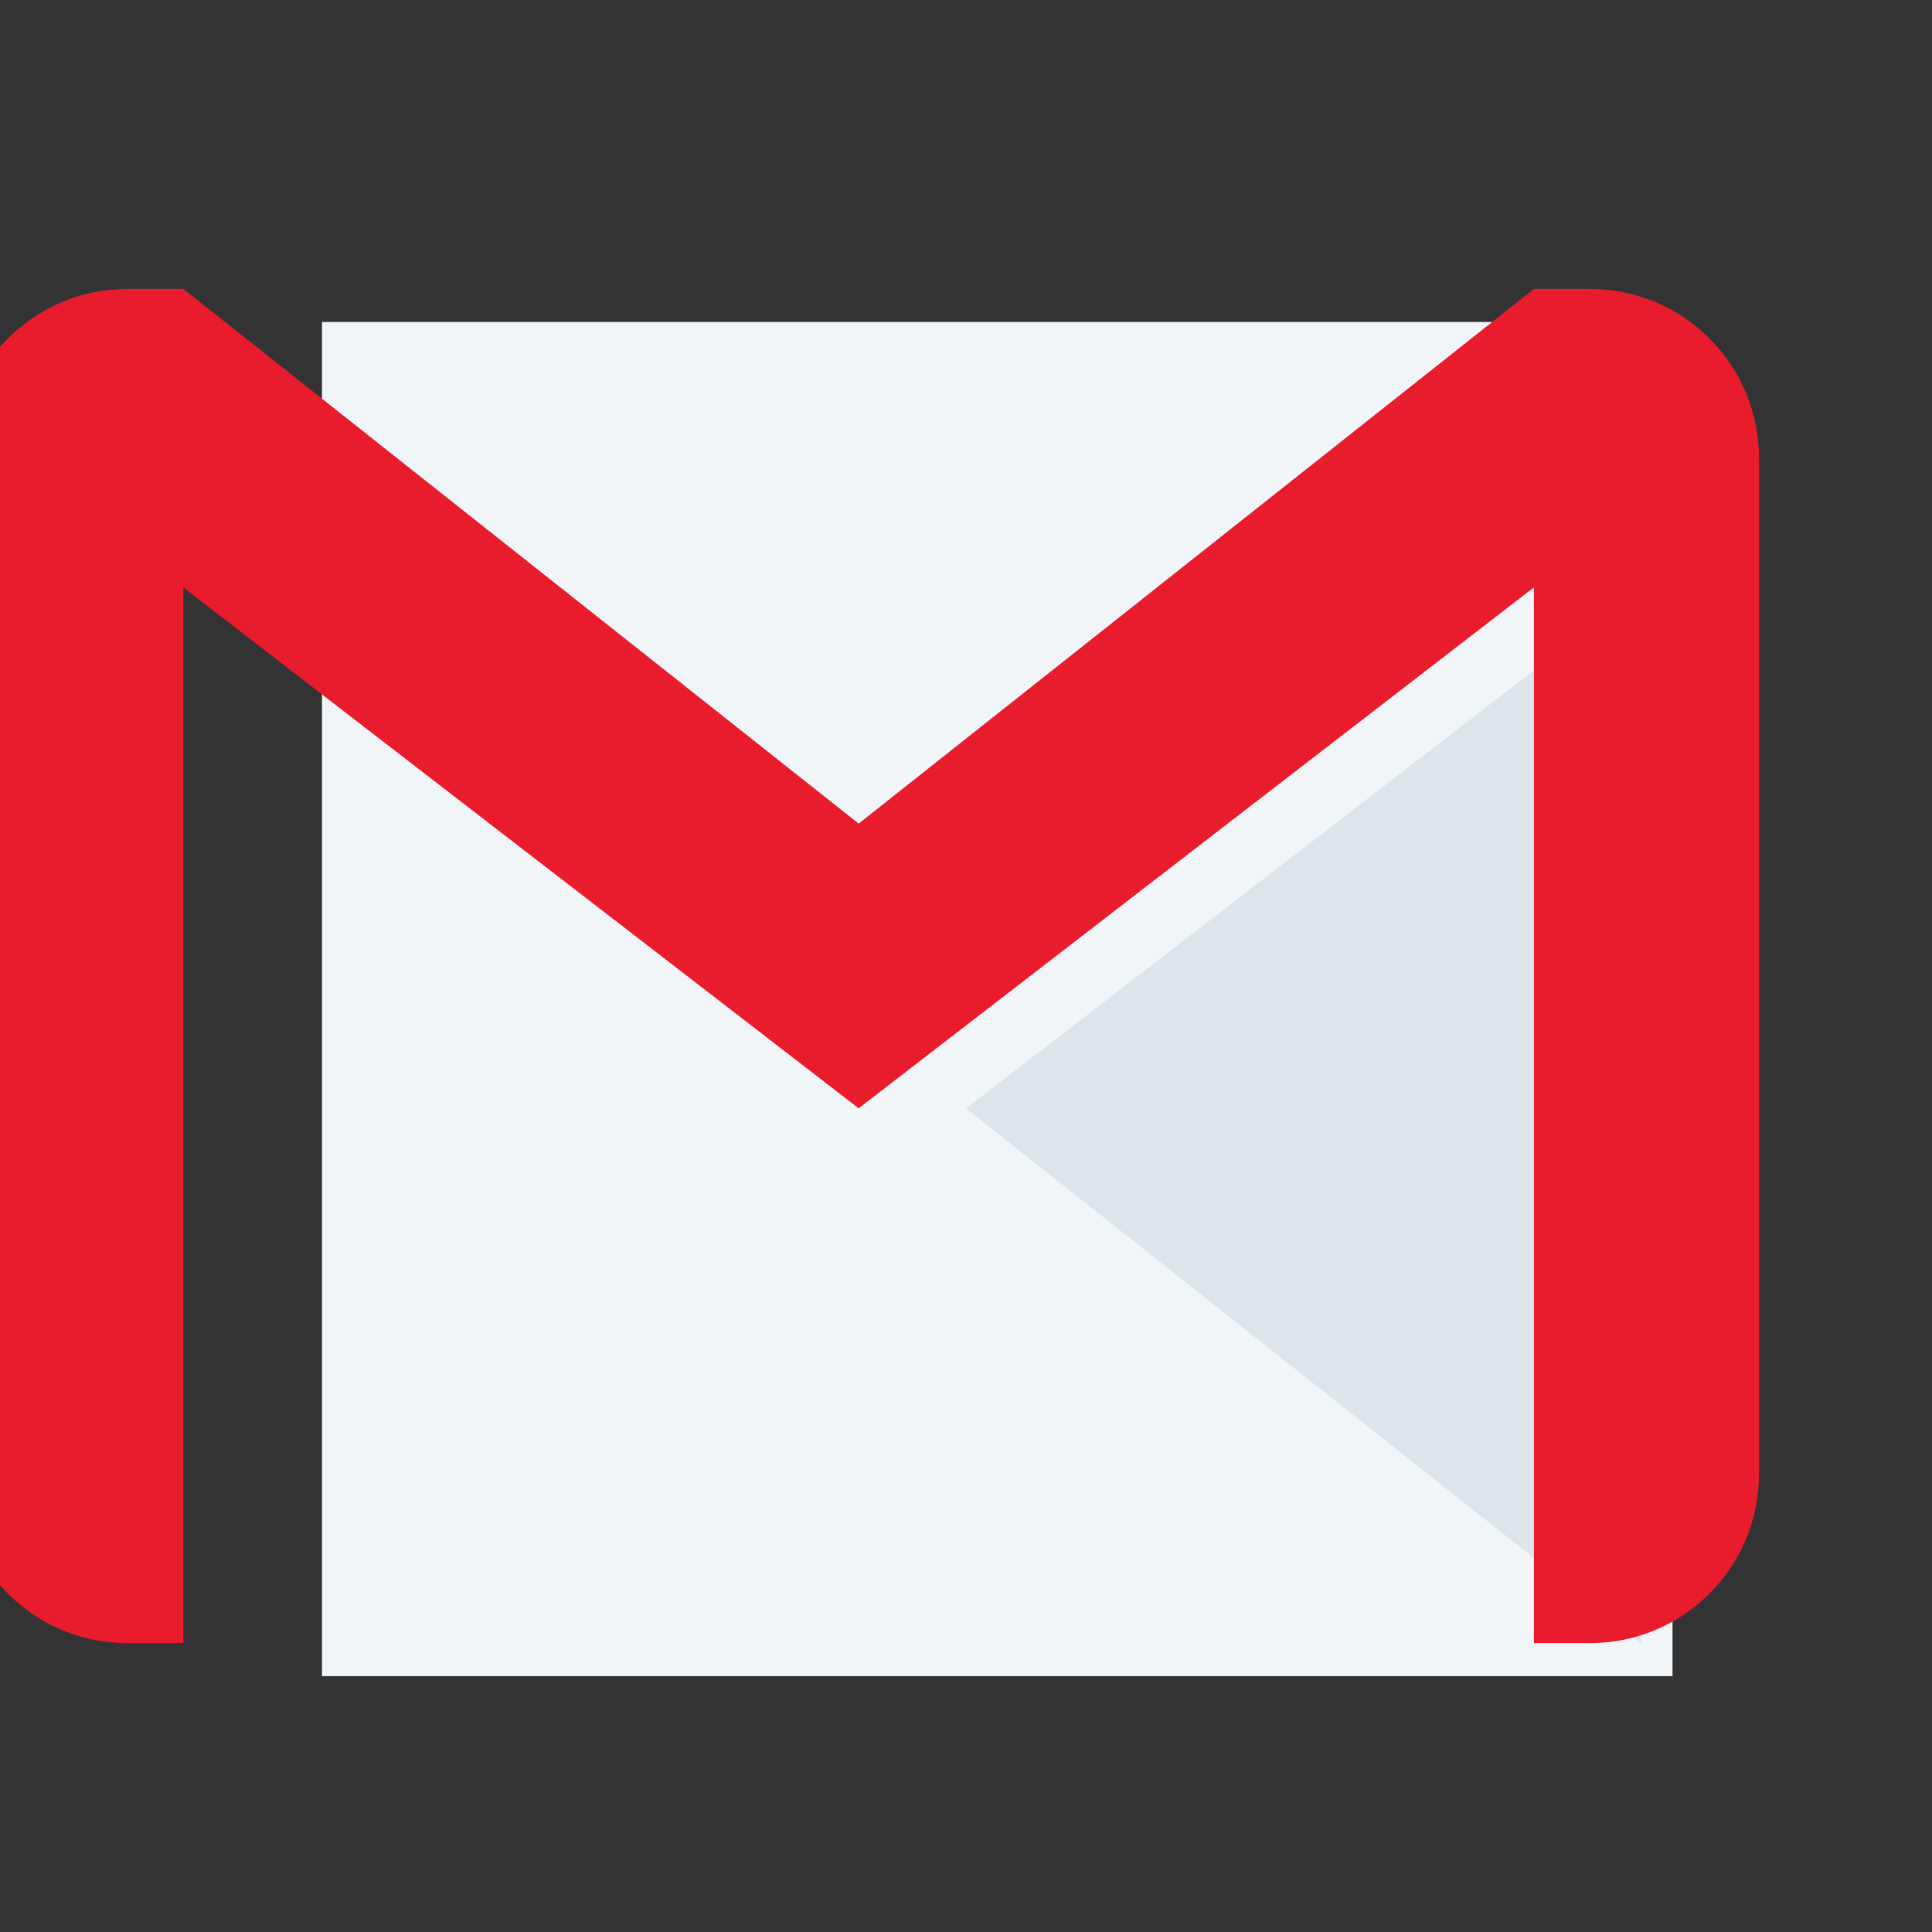
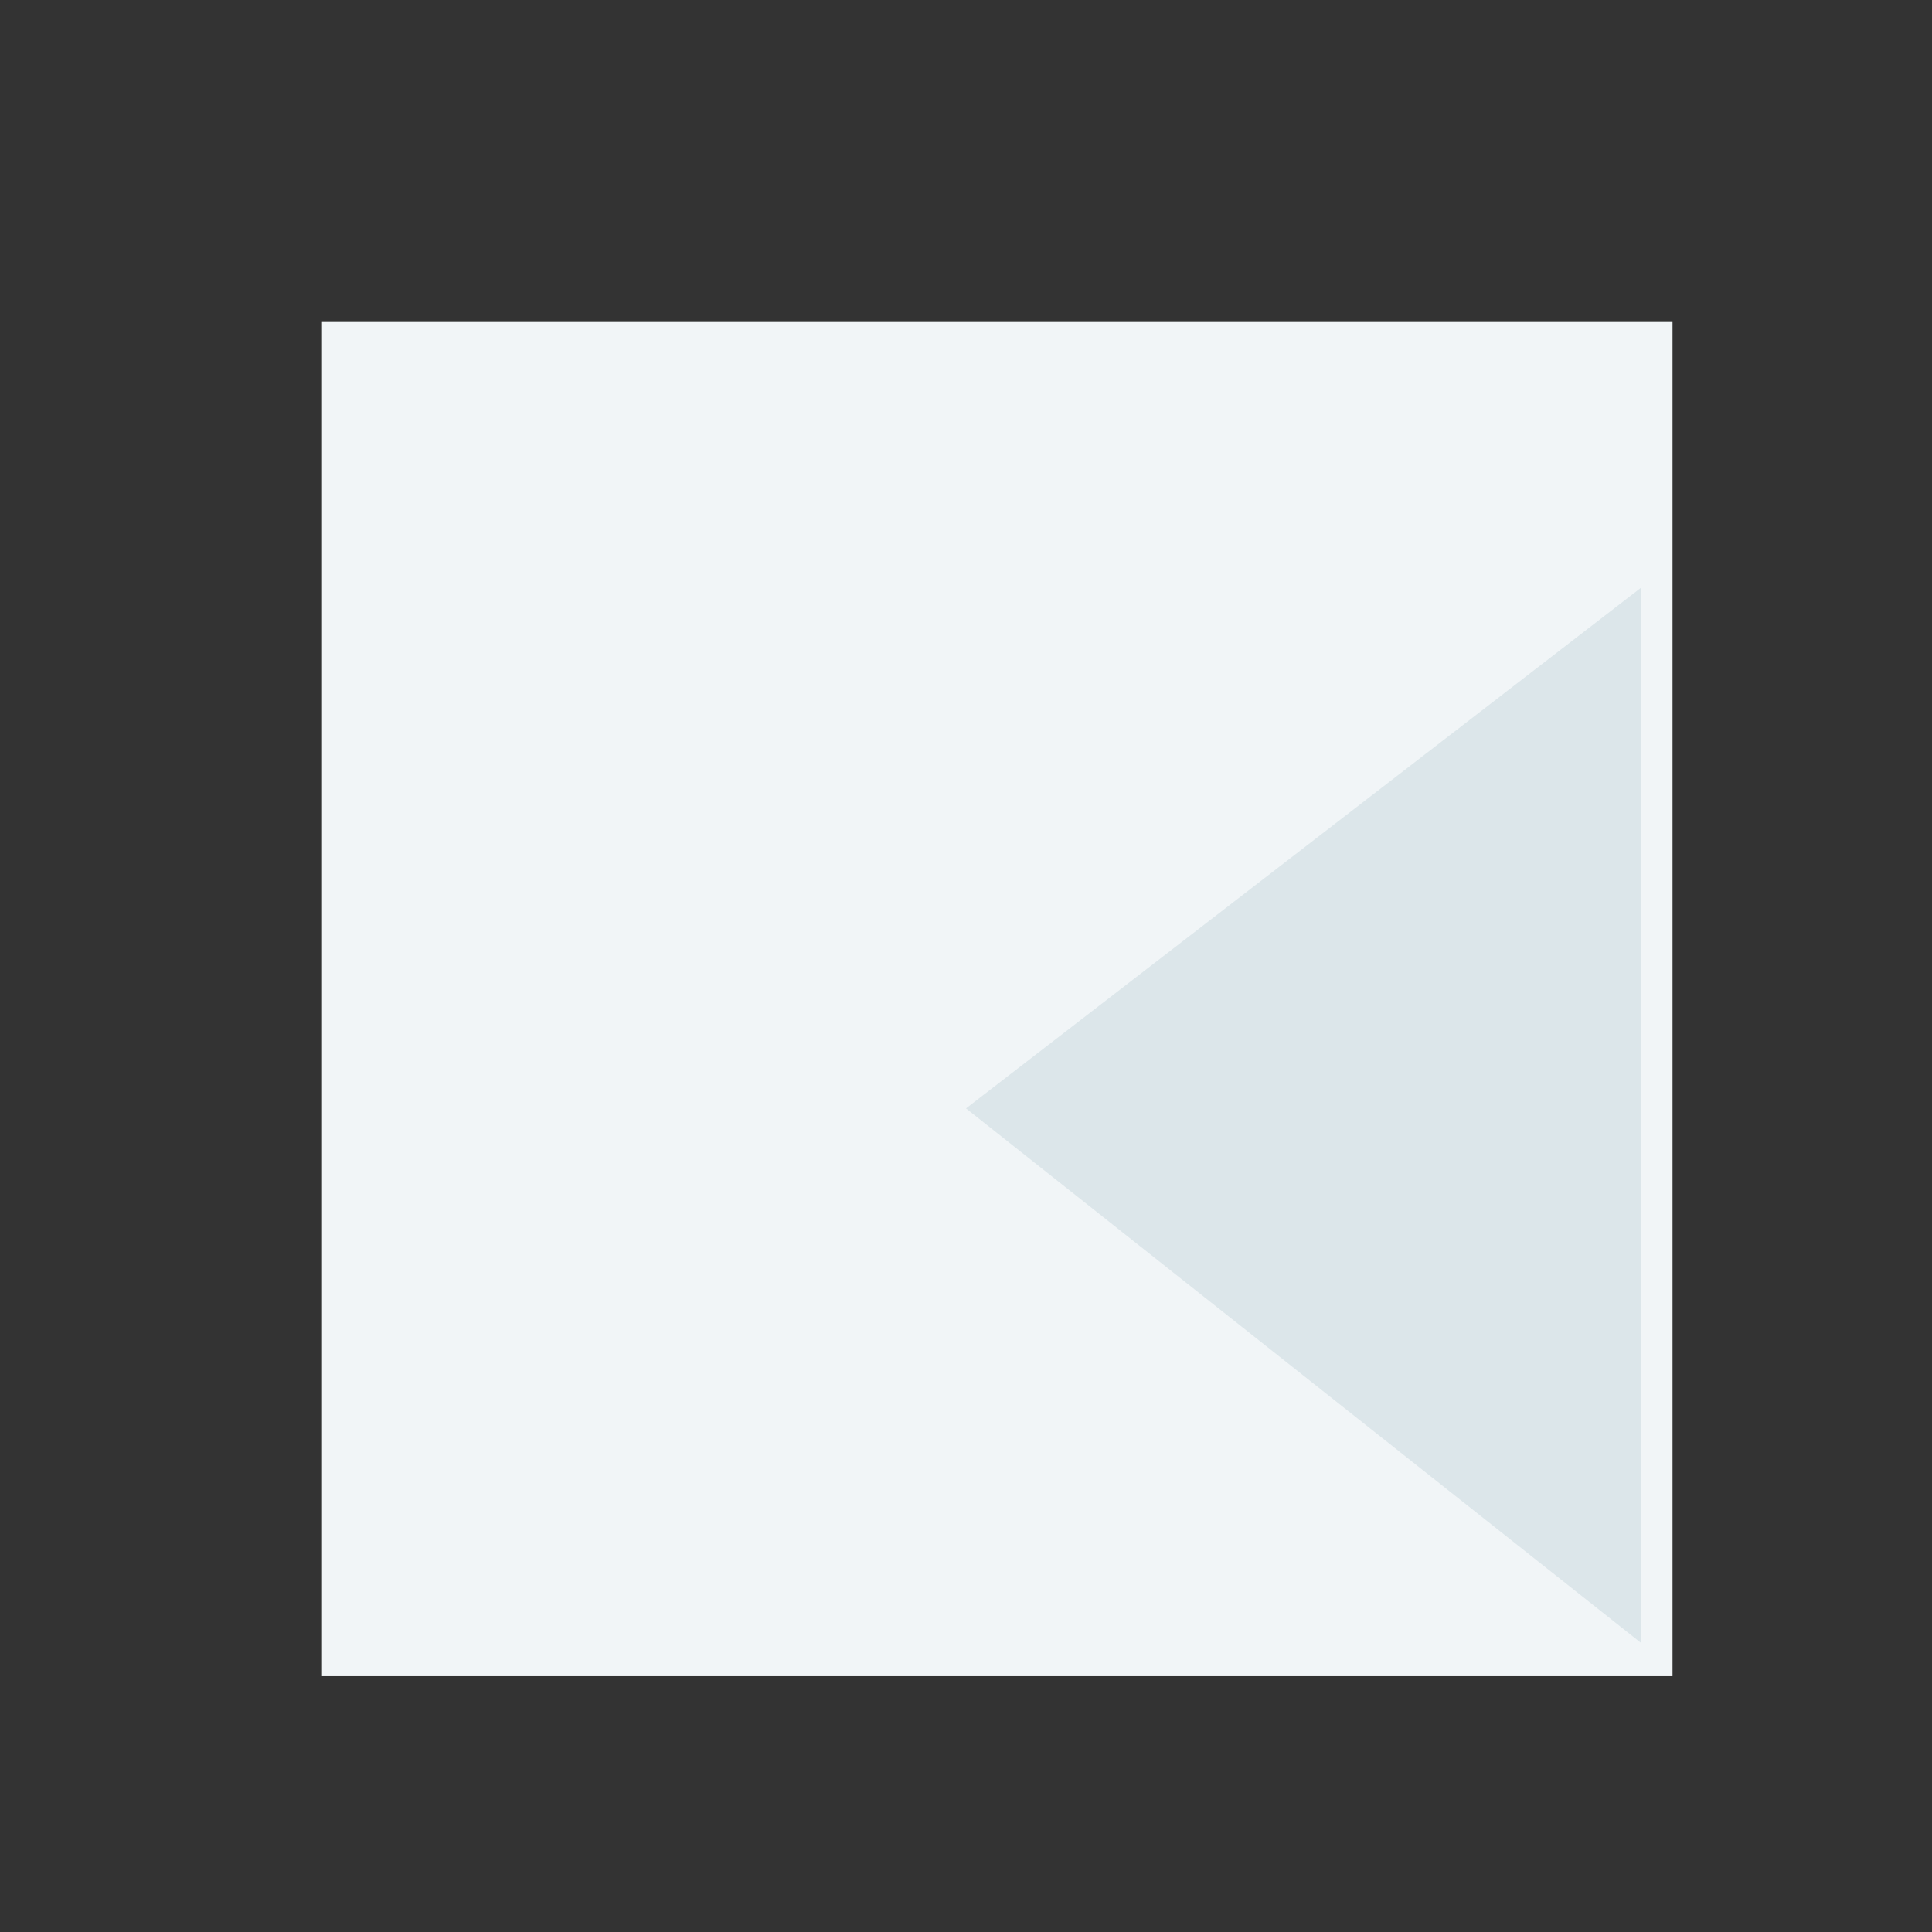
<svg xmlns="http://www.w3.org/2000/svg" width="72" height="72" viewBox="0 0 72 72" fill="none">
  <rect x="0" y="0" width="72" height="72" fill="#333333" stroke="none" />
  <g clip-path="url(#clip0_33_142)">
    <path d="M62.33 12H12V62.466H62.33V12Z" fill="#F1F5F7" />
    <path d="M36 41.307L61.165 61.233V21.895L36 41.307Z" fill="#DCE6EA" />
-     <path d="M59.262 10.768H57.165L32 30.693L6.834 10.768H4.738C1.265 10.768 -1.554 13.593 -1.554 17.076V54.925C-1.554 58.407 1.265 61.233 4.738 61.233H6.834V21.895L32 41.303L57.165 21.89V61.233H59.262C62.735 61.233 65.553 58.407 65.553 54.925V17.076C65.554 13.593 62.735 10.768 59.262 10.768Z" fill="#E91C2D" />
  </g>
  <defs>
    <clipPath id="clip0_33_142">
      <rect width="18" height="18" fill="white" transform="scale(4)" />
    </clipPath>
  </defs>
</svg>